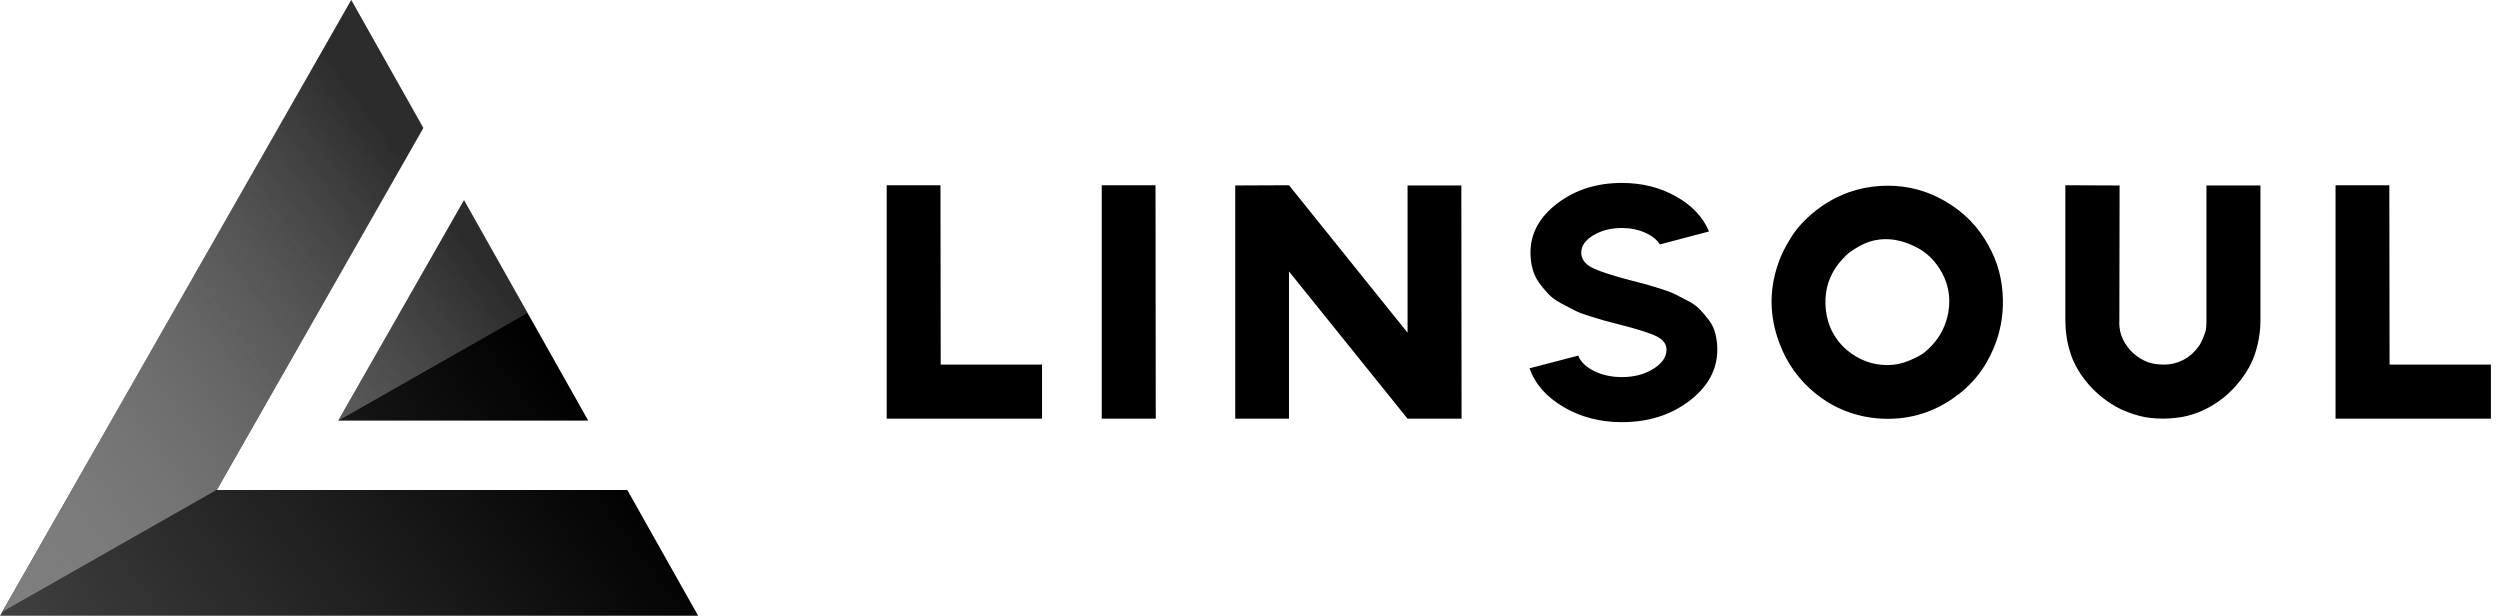
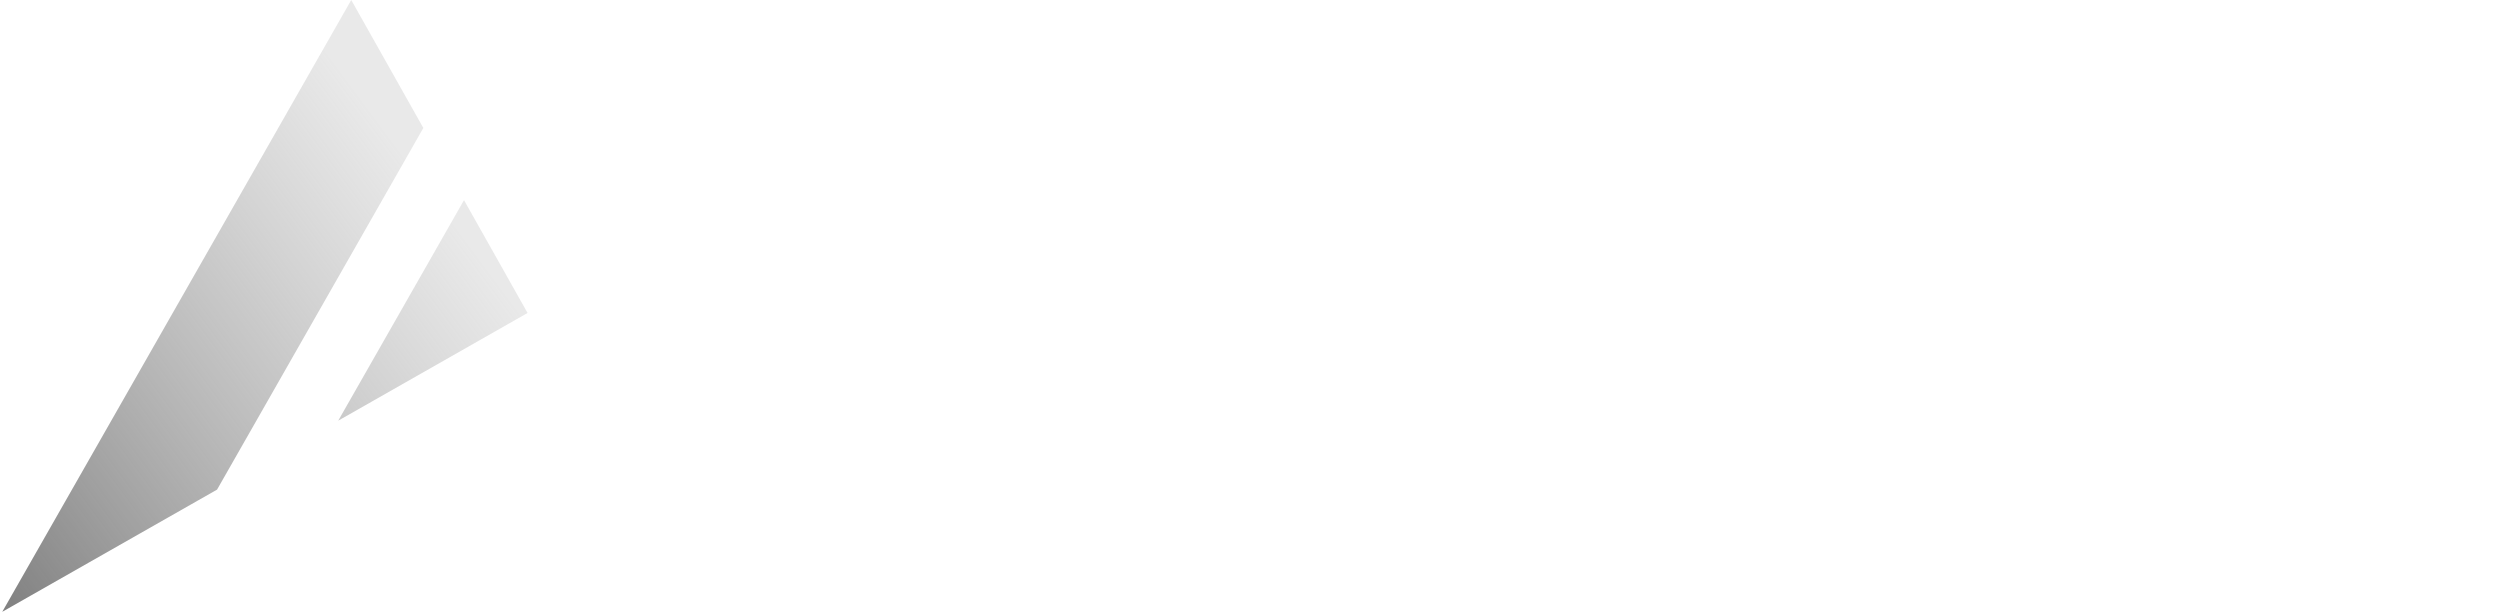
<svg xmlns="http://www.w3.org/2000/svg" width="203" height="50" viewBox="0 0 203 50" fill="none">
-   <path fill-rule="evenodd" clip-rule="evenodd" d="M56.69 50L50.938 39.789H17.606L34.375 10.391L28.521 0L0 50H56.69ZM27.465 34.155L37.677 16.252L47.764 34.155H27.465Z" fill="url(#paint0_linear_64_697)" />
-   <path fill-rule="evenodd" clip-rule="evenodd" d="M137.177 32.553C135.665 33.704 133.84 34.279 131.7 34.279C129.934 34.279 128.355 33.87 126.962 33.05C125.568 32.23 124.647 31.183 124.2 29.906L128.155 28.874C128.342 29.375 128.768 29.791 129.433 30.122C130.099 30.454 130.855 30.62 131.7 30.62C132.683 30.62 133.533 30.398 134.248 29.953C134.963 29.509 135.32 28.987 135.32 28.386C135.32 27.936 135.05 27.576 134.508 27.307C133.967 27.038 132.926 26.71 131.384 26.322C130.886 26.197 130.507 26.096 130.246 26.021C129.984 25.946 129.599 25.831 129.088 25.674C128.578 25.518 128.174 25.365 127.876 25.214C127.577 25.064 127.213 24.873 126.784 24.642C126.355 24.41 126.013 24.163 125.758 23.901C125.503 23.638 125.251 23.338 125.002 23C124.753 22.662 124.57 22.284 124.452 21.864C124.333 21.445 124.275 20.992 124.275 20.504C124.275 18.952 125.002 17.623 126.457 16.515C127.913 15.408 129.66 14.854 131.7 14.854C133.33 14.854 134.795 15.22 136.094 15.952C137.395 16.684 138.287 17.632 138.772 18.796L134.779 19.847C134.543 19.459 134.142 19.14 133.576 18.89C133.01 18.639 132.385 18.514 131.7 18.514C130.805 18.514 130.031 18.711 129.378 19.105C128.724 19.5 128.398 19.966 128.398 20.504C128.398 21.017 128.684 21.423 129.256 21.724C129.829 22.024 130.917 22.38 132.522 22.793C133.031 22.919 133.417 23.019 133.679 23.094C133.939 23.169 134.322 23.284 134.826 23.441C135.329 23.597 135.728 23.747 136.02 23.891C136.312 24.035 136.664 24.217 137.074 24.436C137.484 24.654 137.808 24.889 138.044 25.139C138.281 25.39 138.521 25.674 138.763 25.993C139.006 26.312 139.179 26.675 139.285 27.082C139.391 27.488 139.444 27.923 139.444 28.386C139.444 30.013 138.688 31.402 137.177 32.553ZM84.613 29.605V33.996H72V15.041H76.366L76.385 29.605H84.613ZM93.828 15.041L93.847 33.997H89.462V15.041H93.828ZM104.666 33.997V22.041L114.294 33.997H118.679L118.661 15.06H114.294V27.015L104.666 15.041L100.301 15.06V33.997H104.666ZM152.54 33.979C154.767 34.142 156.782 33.597 158.585 32.346C160.09 31.32 161.198 29.944 161.907 28.217C162.417 26.991 162.659 25.702 162.635 24.351C162.61 22.737 162.218 21.261 161.459 19.922C160.638 18.408 159.456 17.207 157.914 16.318C156.484 15.493 154.947 15.08 153.305 15.08C151.539 15.08 149.916 15.524 148.436 16.412C147.801 16.8 147.223 17.244 146.7 17.745C146.178 18.245 145.764 18.743 145.459 19.237C145.155 19.731 144.931 20.128 144.787 20.429C144.644 20.729 144.529 21.004 144.442 21.254C143.709 23.269 143.659 25.283 144.293 27.298C144.816 28.974 145.692 30.382 146.924 31.52C148.516 32.984 150.388 33.804 152.54 33.979ZM149.965 28.424C150.948 29.237 152.042 29.644 153.249 29.644C153.871 29.644 154.474 29.518 155.059 29.268C155.643 29.018 156.048 28.799 156.272 28.611C156.496 28.424 156.695 28.236 156.869 28.048C157.577 27.298 158.025 26.39 158.212 25.327C158.424 24.013 158.162 22.812 157.429 21.724C156.981 21.048 156.43 20.529 155.777 20.166C155.125 19.803 154.474 19.572 153.827 19.471C153.392 19.409 152.982 19.403 152.596 19.453C152.036 19.515 151.499 19.694 150.982 19.988C150.466 20.282 150.108 20.529 149.909 20.729C149.71 20.929 149.529 21.123 149.368 21.311C148.547 22.324 148.167 23.482 148.23 24.783C148.305 26.272 148.883 27.485 149.965 28.424ZM174.238 33.884C174.885 33.984 175.519 34.016 176.141 33.978C176.875 33.928 177.472 33.828 177.932 33.678C178.741 33.44 179.524 33.046 180.283 32.495C180.743 32.157 181.16 31.776 181.533 31.351C182.143 30.662 182.603 29.955 182.914 29.23C183.249 28.429 183.455 27.553 183.53 26.602C183.542 26.427 183.548 26.208 183.548 25.945V15.06H179.163V26.133C179.163 26.421 179.145 26.652 179.108 26.827C178.971 27.29 178.809 27.678 178.623 27.991C178.249 28.554 177.789 28.973 177.241 29.248C176.757 29.486 176.259 29.605 175.749 29.605C175.201 29.605 174.747 29.536 174.387 29.399C173.964 29.236 173.578 28.998 173.23 28.686C172.745 28.235 172.409 27.722 172.223 27.146C172.111 26.771 172.067 26.377 172.092 25.964L172.111 15.06L167.707 15.041V25.964C167.707 26.327 167.726 26.677 167.763 27.015C167.825 27.591 167.943 28.141 168.118 28.667C168.354 29.43 168.771 30.187 169.368 30.938C169.704 31.375 170.139 31.813 170.674 32.251C171.147 32.627 171.657 32.952 172.204 33.227C172.938 33.553 173.616 33.772 174.238 33.884ZM202.261 29.605V33.997H189.647V15.041H194.014L194.032 29.605H202.261Z" fill="black" />
  <path fill-rule="evenodd" clip-rule="evenodd" d="M42.838 25.413L37.677 16.252L27.465 34.155H27.471L42.838 25.413ZM17.625 39.757L34.375 10.391L28.521 0L0.183 49.679L17.625 39.757Z" fill="url(#paint1_linear_64_697)" />
  <defs>
    <linearGradient id="paint0_linear_64_697" x1="28.495" y1="6.967" x2="-10.489" y2="35.835" gradientUnits="userSpaceOnUse">
      <stop />
      <stop offset="1" stop-color="#404040" />
    </linearGradient>
    <linearGradient id="paint1_linear_64_697" x1="28.495" y1="6.967" x2="-10.489" y2="35.835" gradientUnits="userSpaceOnUse">
      <stop stop-color="#A9A9A9" stop-opacity="0.26" />
      <stop offset="1" stop-color="#7F7F7F" />
    </linearGradient>
  </defs>
</svg>